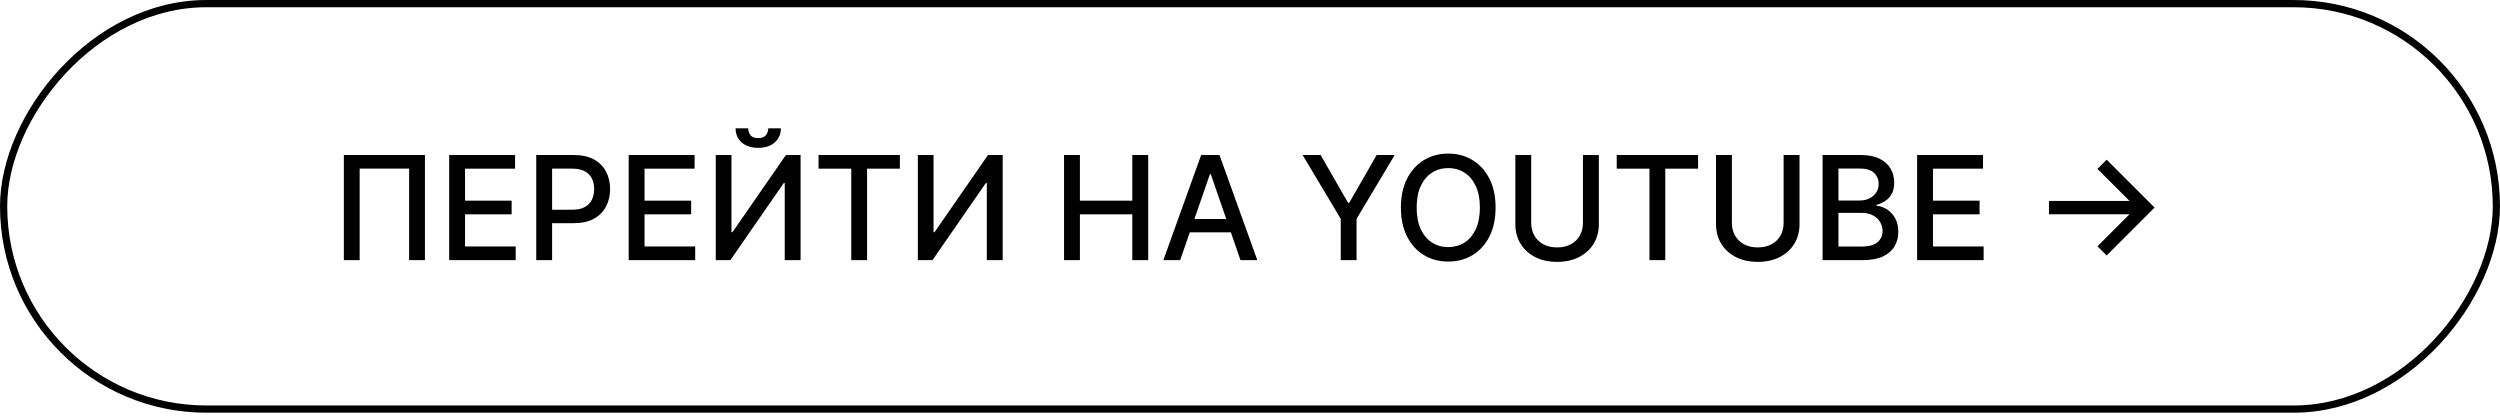
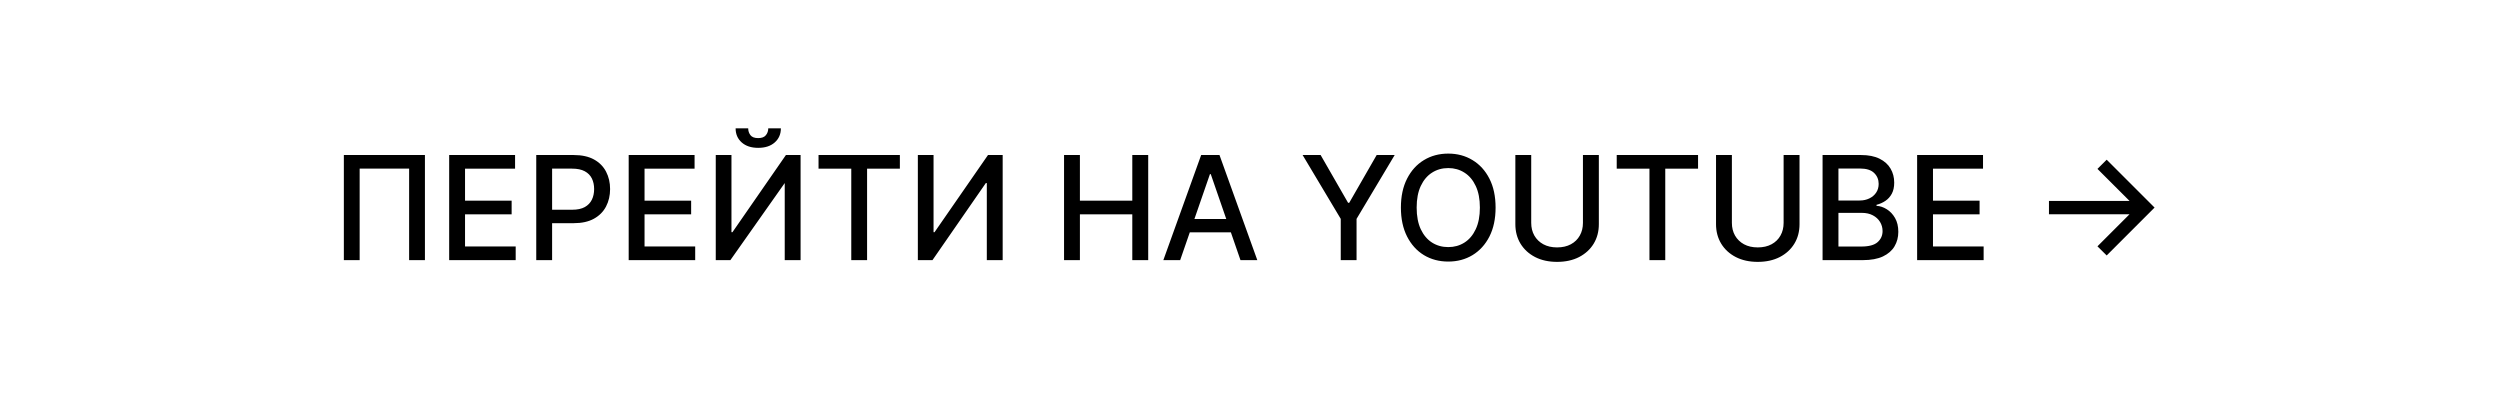
<svg xmlns="http://www.w3.org/2000/svg" width="346" height="58" viewBox="0 0 346 58" fill="none">
-   <rect x="-0.5" y="0.5" width="345" height="56.115" rx="28.057" transform="matrix(-1 0 0 1 345 0.002)" stroke="black" />
-   <path d="M58.81 21.456V36.002H56.623V23.331H49.776V36.002H47.589V21.456H58.81ZM62.166 36.002V21.456H71.286V23.346H64.361V27.777H70.81V29.66H64.361V34.113H71.371V36.002H62.166ZM74.217 36.002V21.456H79.402C80.533 21.456 81.471 21.663 82.214 22.074C82.958 22.486 83.514 23.05 83.883 23.765C84.253 24.475 84.437 25.275 84.437 26.165C84.437 27.06 84.25 27.865 83.876 28.58C83.507 29.29 82.948 29.854 82.2 30.27C81.457 30.682 80.522 30.888 79.395 30.888H75.829V29.027H79.196C79.911 29.027 80.491 28.904 80.936 28.658C81.381 28.407 81.708 28.066 81.916 27.636C82.124 27.205 82.228 26.715 82.228 26.165C82.228 25.616 82.124 25.128 81.916 24.702C81.708 24.276 81.379 23.942 80.929 23.701C80.484 23.459 79.897 23.339 79.167 23.339H76.412V36.002H74.217ZM87.01 36.002V21.456H96.129V23.346H89.205V27.777H95.654V29.66H89.205V34.113H96.215V36.002H87.01ZM99.061 21.456H101.234V32.138H101.369L108.77 21.456H110.801V36.002H108.606V25.334H108.471L101.085 36.002H99.061V21.456ZM106.327 17.763H108.074C108.074 18.564 107.79 19.215 107.221 19.716C106.658 20.214 105.896 20.462 104.934 20.462C103.978 20.462 103.218 20.214 102.655 19.716C102.091 19.215 101.809 18.564 101.809 17.763H103.55C103.55 18.118 103.654 18.433 103.862 18.708C104.07 18.978 104.428 19.113 104.934 19.113C105.432 19.113 105.787 18.978 106 18.708C106.218 18.438 106.327 18.123 106.327 17.763ZM113.285 23.346V21.456H124.542V23.346H120.004V36.002H117.816V23.346H113.285ZM127.03 21.456H129.203V32.138H129.338L136.738 21.456H138.77V36.002H136.575V25.334H136.44L129.054 36.002H127.03V21.456ZM147.264 36.002V21.456H149.459V27.777H156.71V21.456H158.912V36.002H156.71V29.66H149.459V36.002H147.264ZM163.336 36.002H161.007L166.241 21.456H168.777L174.011 36.002H171.682L167.569 24.099H167.456L163.336 36.002ZM163.727 30.306H171.284V32.153H163.727V30.306ZM180.282 21.456H182.775L186.575 28.069H186.731L190.531 21.456H193.024L187.747 30.292V36.002H185.559V30.292L180.282 21.456ZM206.989 28.729C206.989 30.282 206.705 31.617 206.137 32.735C205.568 33.848 204.789 34.705 203.8 35.306C202.815 35.903 201.695 36.201 200.441 36.201C199.181 36.201 198.057 35.903 197.067 35.306C196.082 34.705 195.306 33.845 194.737 32.728C194.169 31.61 193.885 30.277 193.885 28.729C193.885 27.176 194.169 25.843 194.737 24.731C195.306 23.613 196.082 22.756 197.067 22.16C198.057 21.558 199.181 21.258 200.441 21.258C201.695 21.258 202.815 21.558 203.8 22.16C204.789 22.756 205.568 23.613 206.137 24.731C206.705 25.843 206.989 27.176 206.989 28.729ZM204.816 28.729C204.816 27.546 204.624 26.549 204.24 25.739C203.861 24.925 203.341 24.309 202.678 23.893C202.02 23.471 201.274 23.261 200.441 23.261C199.602 23.261 198.854 23.471 198.196 23.893C197.538 24.309 197.017 24.925 196.634 25.739C196.255 26.549 196.066 27.546 196.066 28.729C196.066 29.913 196.255 30.912 196.634 31.726C197.017 32.536 197.538 33.152 198.196 33.573C198.854 33.99 199.602 34.198 200.441 34.198C201.274 34.198 202.02 33.99 202.678 33.573C203.341 33.152 203.861 32.536 204.24 31.726C204.624 30.912 204.816 29.913 204.816 28.729ZM219.079 21.456H221.28V31.023C221.28 32.041 221.041 32.943 220.563 33.729C220.085 34.511 219.412 35.126 218.546 35.576C217.68 36.021 216.664 36.243 215.499 36.243C214.339 36.243 213.326 36.021 212.459 35.576C211.593 35.126 210.921 34.511 210.442 33.729C209.964 32.943 209.725 32.041 209.725 31.023V21.456H211.92V30.846C211.92 31.504 212.064 32.089 212.353 32.6C212.646 33.111 213.061 33.514 213.596 33.807C214.131 34.096 214.765 34.241 215.499 34.241C216.238 34.241 216.875 34.096 217.41 33.807C217.949 33.514 218.361 33.111 218.645 32.6C218.934 32.089 219.079 31.504 219.079 30.846V21.456ZM223.754 23.346V21.456H235.011V23.346H230.472V36.002H228.285V23.346H223.754ZM246.852 21.456H249.054V31.023C249.054 32.041 248.815 32.943 248.336 33.729C247.858 34.511 247.186 35.126 246.319 35.576C245.453 36.021 244.437 36.243 243.273 36.243C242.113 36.243 241.099 36.021 240.233 35.576C239.366 35.126 238.694 34.511 238.216 33.729C237.738 32.943 237.498 32.041 237.498 31.023V21.456H239.693V30.846C239.693 31.504 239.837 32.089 240.126 32.6C240.42 33.111 240.834 33.514 241.369 33.807C241.904 34.096 242.539 34.241 243.273 34.241C244.011 34.241 244.648 34.096 245.183 33.807C245.723 33.514 246.135 33.111 246.419 32.6C246.708 32.089 246.852 31.504 246.852 30.846V21.456ZM252.244 36.002V21.456H257.571C258.603 21.456 259.458 21.627 260.135 21.968C260.812 22.304 261.319 22.761 261.655 23.339C261.991 23.912 262.159 24.558 262.159 25.277C262.159 25.884 262.048 26.395 261.825 26.812C261.603 27.224 261.305 27.555 260.931 27.806C260.561 28.052 260.154 28.232 259.709 28.346V28.488C260.192 28.511 260.663 28.668 261.122 28.956C261.586 29.241 261.97 29.645 262.273 30.171C262.576 30.697 262.727 31.336 262.727 32.089C262.727 32.832 262.552 33.5 262.202 34.091C261.856 34.679 261.321 35.145 260.597 35.491C259.872 35.831 258.947 36.002 257.82 36.002H252.244ZM254.439 34.12H257.607C258.658 34.12 259.411 33.916 259.865 33.509C260.32 33.102 260.547 32.593 260.547 31.982C260.547 31.523 260.431 31.101 260.199 30.718C259.967 30.334 259.636 30.029 259.205 29.802C258.779 29.574 258.272 29.461 257.685 29.461H254.439V34.12ZM254.439 27.749H257.379C257.872 27.749 258.315 27.654 258.708 27.465C259.105 27.276 259.42 27.011 259.652 26.67C259.889 26.324 260.007 25.917 260.007 25.448C260.007 24.847 259.797 24.342 259.375 23.935C258.954 23.528 258.307 23.324 257.436 23.324H254.439V27.749ZM265.33 36.002V21.456H274.45V23.346H267.525V27.777H273.974V29.66H267.525V34.113H274.535V36.002H265.33ZM291.566 35.356L290.288 34.091L294.727 29.652H283.576V27.806H294.727L290.288 23.374L291.566 22.103L298.193 28.729L291.566 35.356Z" fill="black" />
+   <path d="M58.81 21.456V36.002H56.623V23.331H49.776V36.002H47.589V21.456H58.81ZM62.166 36.002V21.456H71.286V23.346H64.361V27.777H70.81V29.66H64.361V34.113H71.371V36.002H62.166ZM74.217 36.002V21.456H79.402C80.533 21.456 81.471 21.663 82.214 22.074C82.958 22.486 83.514 23.05 83.883 23.765C84.253 24.475 84.437 25.275 84.437 26.165C84.437 27.06 84.25 27.865 83.876 28.58C83.507 29.29 82.948 29.854 82.2 30.27C81.457 30.682 80.522 30.888 79.395 30.888H75.829V29.027H79.196C79.911 29.027 80.491 28.904 80.936 28.658C81.381 28.407 81.708 28.066 81.916 27.636C82.124 27.205 82.228 26.715 82.228 26.165C82.228 25.616 82.124 25.128 81.916 24.702C81.708 24.276 81.379 23.942 80.929 23.701C80.484 23.459 79.897 23.339 79.167 23.339H76.412V36.002H74.217ZM87.01 36.002V21.456H96.129V23.346H89.205V27.777H95.654V29.66H89.205V34.113H96.215V36.002H87.01ZM99.061 21.456H101.234V32.138H101.369L108.77 21.456H110.801V36.002H108.606V25.334L101.085 36.002H99.061V21.456ZM106.327 17.763H108.074C108.074 18.564 107.79 19.215 107.221 19.716C106.658 20.214 105.896 20.462 104.934 20.462C103.978 20.462 103.218 20.214 102.655 19.716C102.091 19.215 101.809 18.564 101.809 17.763H103.55C103.55 18.118 103.654 18.433 103.862 18.708C104.07 18.978 104.428 19.113 104.934 19.113C105.432 19.113 105.787 18.978 106 18.708C106.218 18.438 106.327 18.123 106.327 17.763ZM113.285 23.346V21.456H124.542V23.346H120.004V36.002H117.816V23.346H113.285ZM127.03 21.456H129.203V32.138H129.338L136.738 21.456H138.77V36.002H136.575V25.334H136.44L129.054 36.002H127.03V21.456ZM147.264 36.002V21.456H149.459V27.777H156.71V21.456H158.912V36.002H156.71V29.66H149.459V36.002H147.264ZM163.336 36.002H161.007L166.241 21.456H168.777L174.011 36.002H171.682L167.569 24.099H167.456L163.336 36.002ZM163.727 30.306H171.284V32.153H163.727V30.306ZM180.282 21.456H182.775L186.575 28.069H186.731L190.531 21.456H193.024L187.747 30.292V36.002H185.559V30.292L180.282 21.456ZM206.989 28.729C206.989 30.282 206.705 31.617 206.137 32.735C205.568 33.848 204.789 34.705 203.8 35.306C202.815 35.903 201.695 36.201 200.441 36.201C199.181 36.201 198.057 35.903 197.067 35.306C196.082 34.705 195.306 33.845 194.737 32.728C194.169 31.61 193.885 30.277 193.885 28.729C193.885 27.176 194.169 25.843 194.737 24.731C195.306 23.613 196.082 22.756 197.067 22.16C198.057 21.558 199.181 21.258 200.441 21.258C201.695 21.258 202.815 21.558 203.8 22.16C204.789 22.756 205.568 23.613 206.137 24.731C206.705 25.843 206.989 27.176 206.989 28.729ZM204.816 28.729C204.816 27.546 204.624 26.549 204.24 25.739C203.861 24.925 203.341 24.309 202.678 23.893C202.02 23.471 201.274 23.261 200.441 23.261C199.602 23.261 198.854 23.471 198.196 23.893C197.538 24.309 197.017 24.925 196.634 25.739C196.255 26.549 196.066 27.546 196.066 28.729C196.066 29.913 196.255 30.912 196.634 31.726C197.017 32.536 197.538 33.152 198.196 33.573C198.854 33.99 199.602 34.198 200.441 34.198C201.274 34.198 202.02 33.99 202.678 33.573C203.341 33.152 203.861 32.536 204.24 31.726C204.624 30.912 204.816 29.913 204.816 28.729ZM219.079 21.456H221.28V31.023C221.28 32.041 221.041 32.943 220.563 33.729C220.085 34.511 219.412 35.126 218.546 35.576C217.68 36.021 216.664 36.243 215.499 36.243C214.339 36.243 213.326 36.021 212.459 35.576C211.593 35.126 210.921 34.511 210.442 33.729C209.964 32.943 209.725 32.041 209.725 31.023V21.456H211.92V30.846C211.92 31.504 212.064 32.089 212.353 32.6C212.646 33.111 213.061 33.514 213.596 33.807C214.131 34.096 214.765 34.241 215.499 34.241C216.238 34.241 216.875 34.096 217.41 33.807C217.949 33.514 218.361 33.111 218.645 32.6C218.934 32.089 219.079 31.504 219.079 30.846V21.456ZM223.754 23.346V21.456H235.011V23.346H230.472V36.002H228.285V23.346H223.754ZM246.852 21.456H249.054V31.023C249.054 32.041 248.815 32.943 248.336 33.729C247.858 34.511 247.186 35.126 246.319 35.576C245.453 36.021 244.437 36.243 243.273 36.243C242.113 36.243 241.099 36.021 240.233 35.576C239.366 35.126 238.694 34.511 238.216 33.729C237.738 32.943 237.498 32.041 237.498 31.023V21.456H239.693V30.846C239.693 31.504 239.837 32.089 240.126 32.6C240.42 33.111 240.834 33.514 241.369 33.807C241.904 34.096 242.539 34.241 243.273 34.241C244.011 34.241 244.648 34.096 245.183 33.807C245.723 33.514 246.135 33.111 246.419 32.6C246.708 32.089 246.852 31.504 246.852 30.846V21.456ZM252.244 36.002V21.456H257.571C258.603 21.456 259.458 21.627 260.135 21.968C260.812 22.304 261.319 22.761 261.655 23.339C261.991 23.912 262.159 24.558 262.159 25.277C262.159 25.884 262.048 26.395 261.825 26.812C261.603 27.224 261.305 27.555 260.931 27.806C260.561 28.052 260.154 28.232 259.709 28.346V28.488C260.192 28.511 260.663 28.668 261.122 28.956C261.586 29.241 261.97 29.645 262.273 30.171C262.576 30.697 262.727 31.336 262.727 32.089C262.727 32.832 262.552 33.5 262.202 34.091C261.856 34.679 261.321 35.145 260.597 35.491C259.872 35.831 258.947 36.002 257.82 36.002H252.244ZM254.439 34.12H257.607C258.658 34.12 259.411 33.916 259.865 33.509C260.32 33.102 260.547 32.593 260.547 31.982C260.547 31.523 260.431 31.101 260.199 30.718C259.967 30.334 259.636 30.029 259.205 29.802C258.779 29.574 258.272 29.461 257.685 29.461H254.439V34.12ZM254.439 27.749H257.379C257.872 27.749 258.315 27.654 258.708 27.465C259.105 27.276 259.42 27.011 259.652 26.67C259.889 26.324 260.007 25.917 260.007 25.448C260.007 24.847 259.797 24.342 259.375 23.935C258.954 23.528 258.307 23.324 257.436 23.324H254.439V27.749ZM265.33 36.002V21.456H274.45V23.346H267.525V27.777H273.974V29.66H267.525V34.113H274.535V36.002H265.33ZM291.566 35.356L290.288 34.091L294.727 29.652H283.576V27.806H294.727L290.288 23.374L291.566 22.103L298.193 28.729L291.566 35.356Z" fill="black" />
</svg>